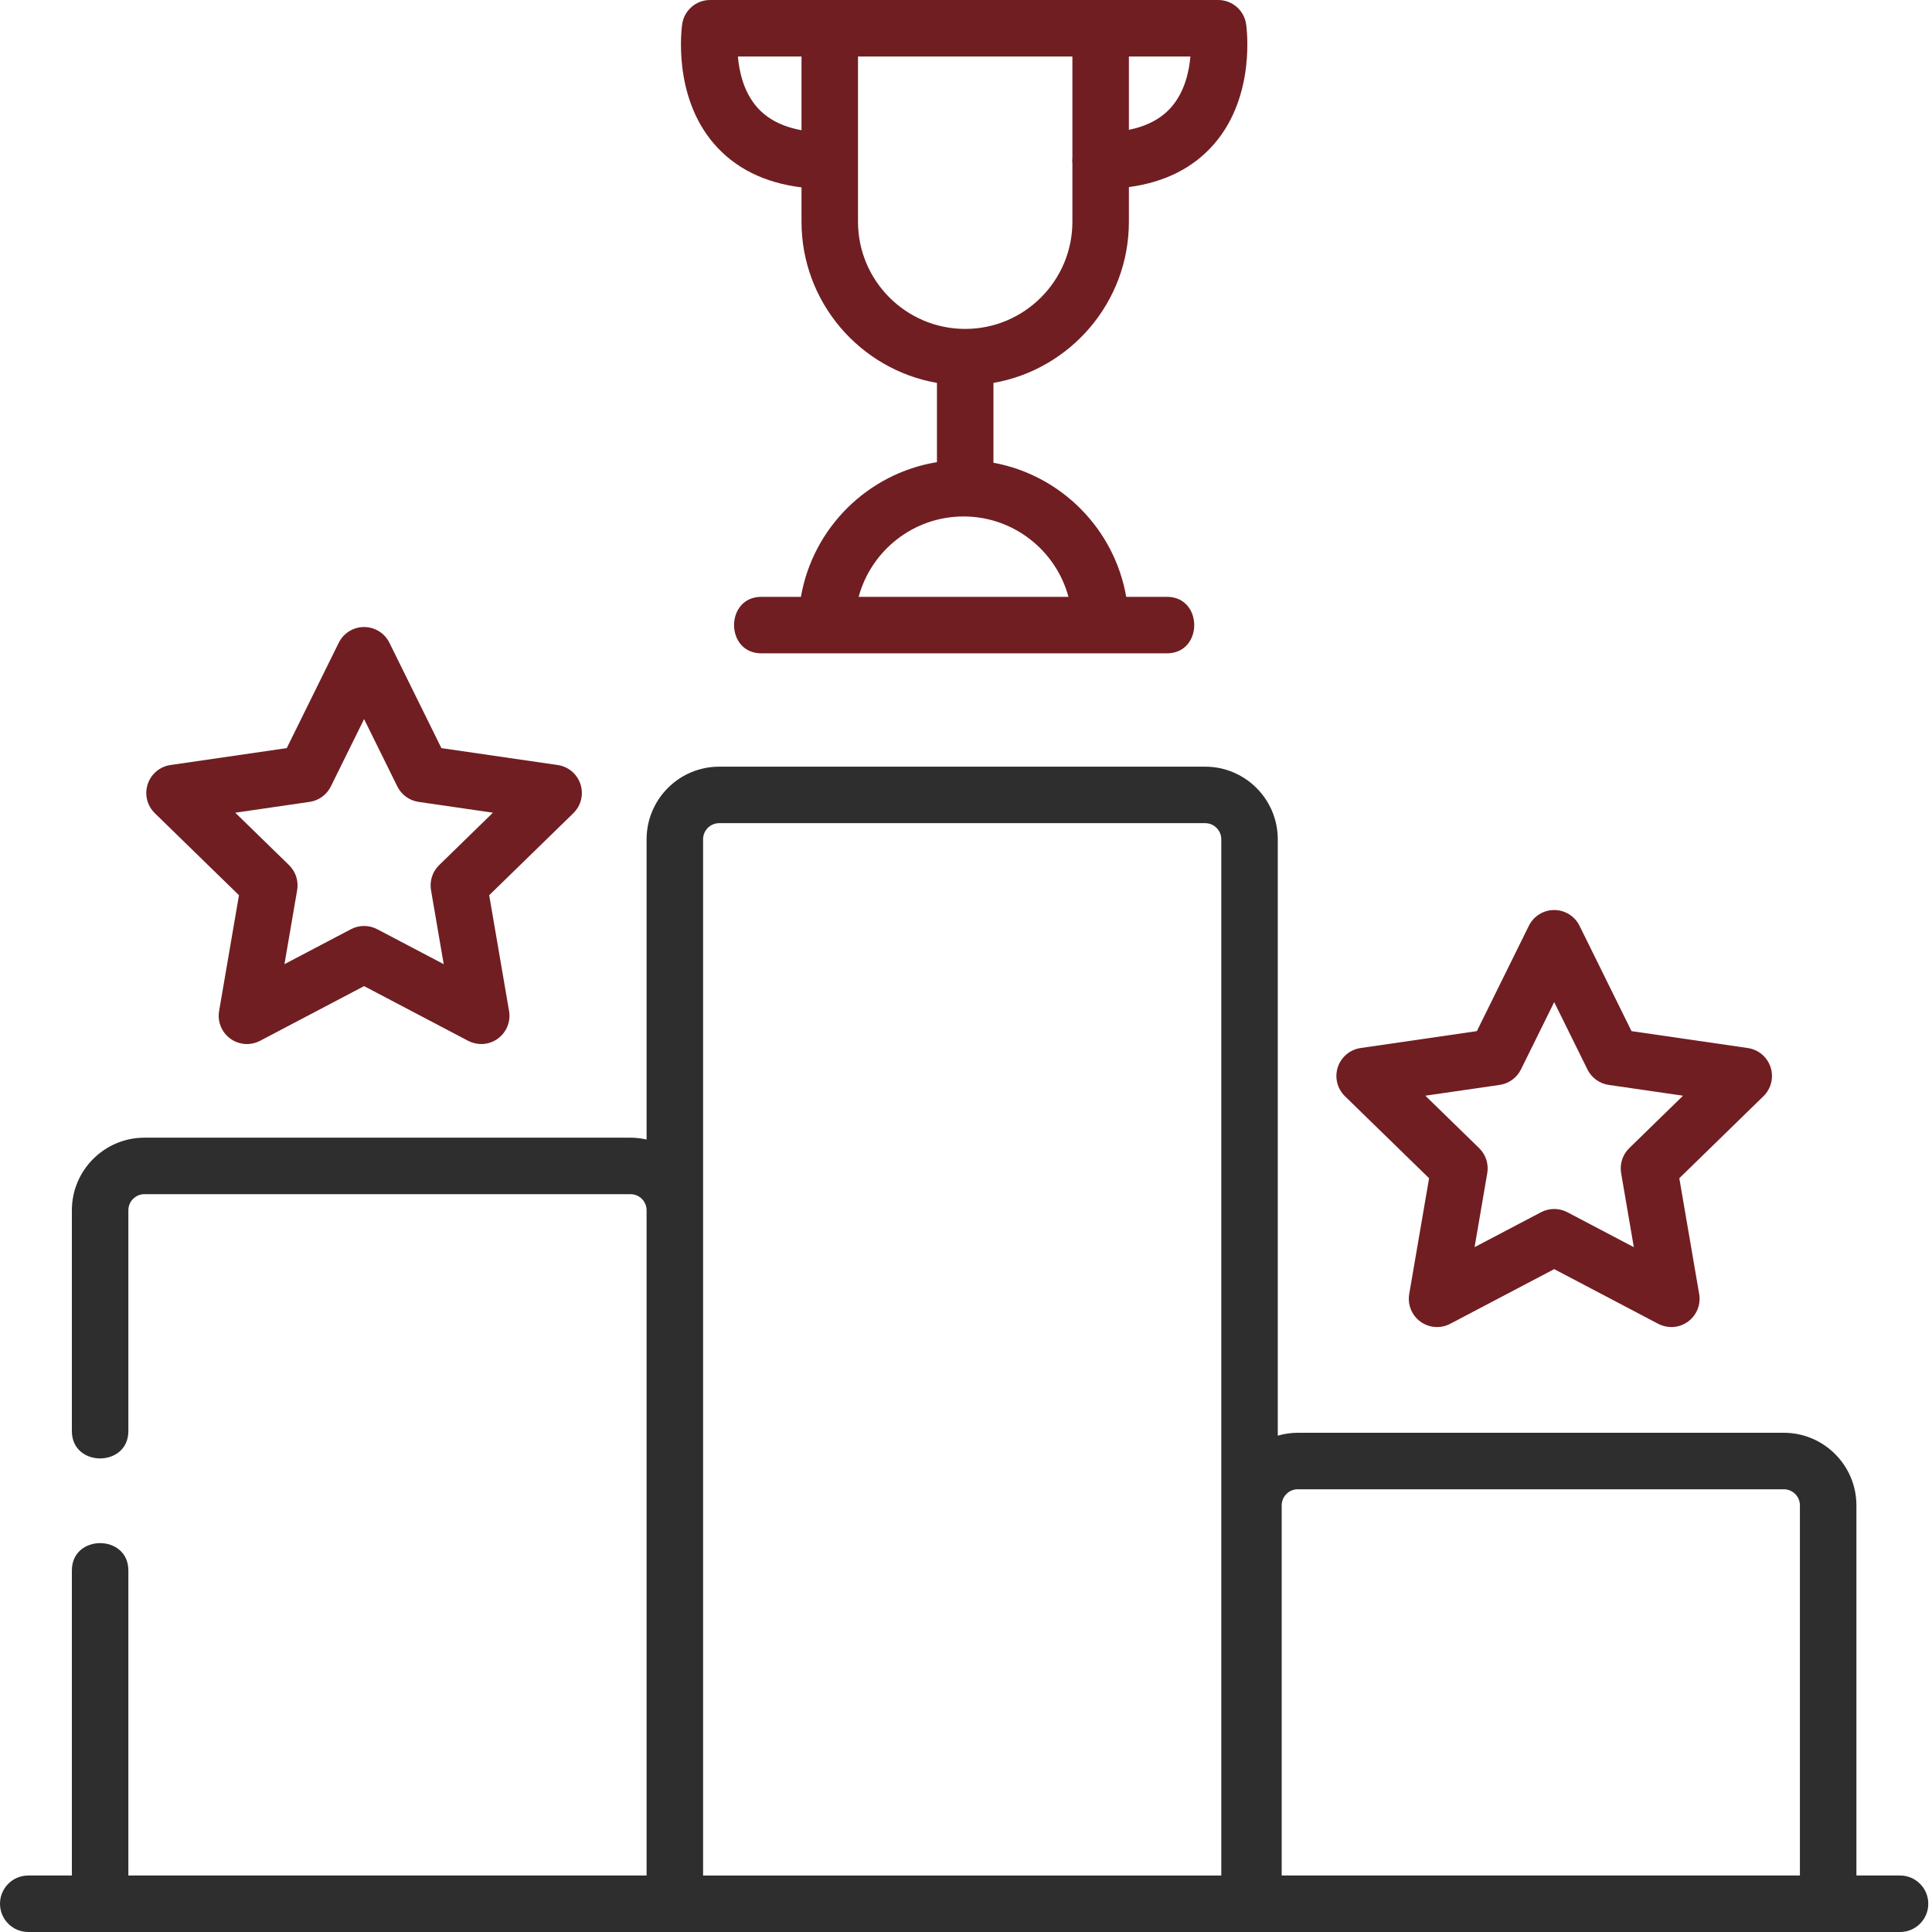
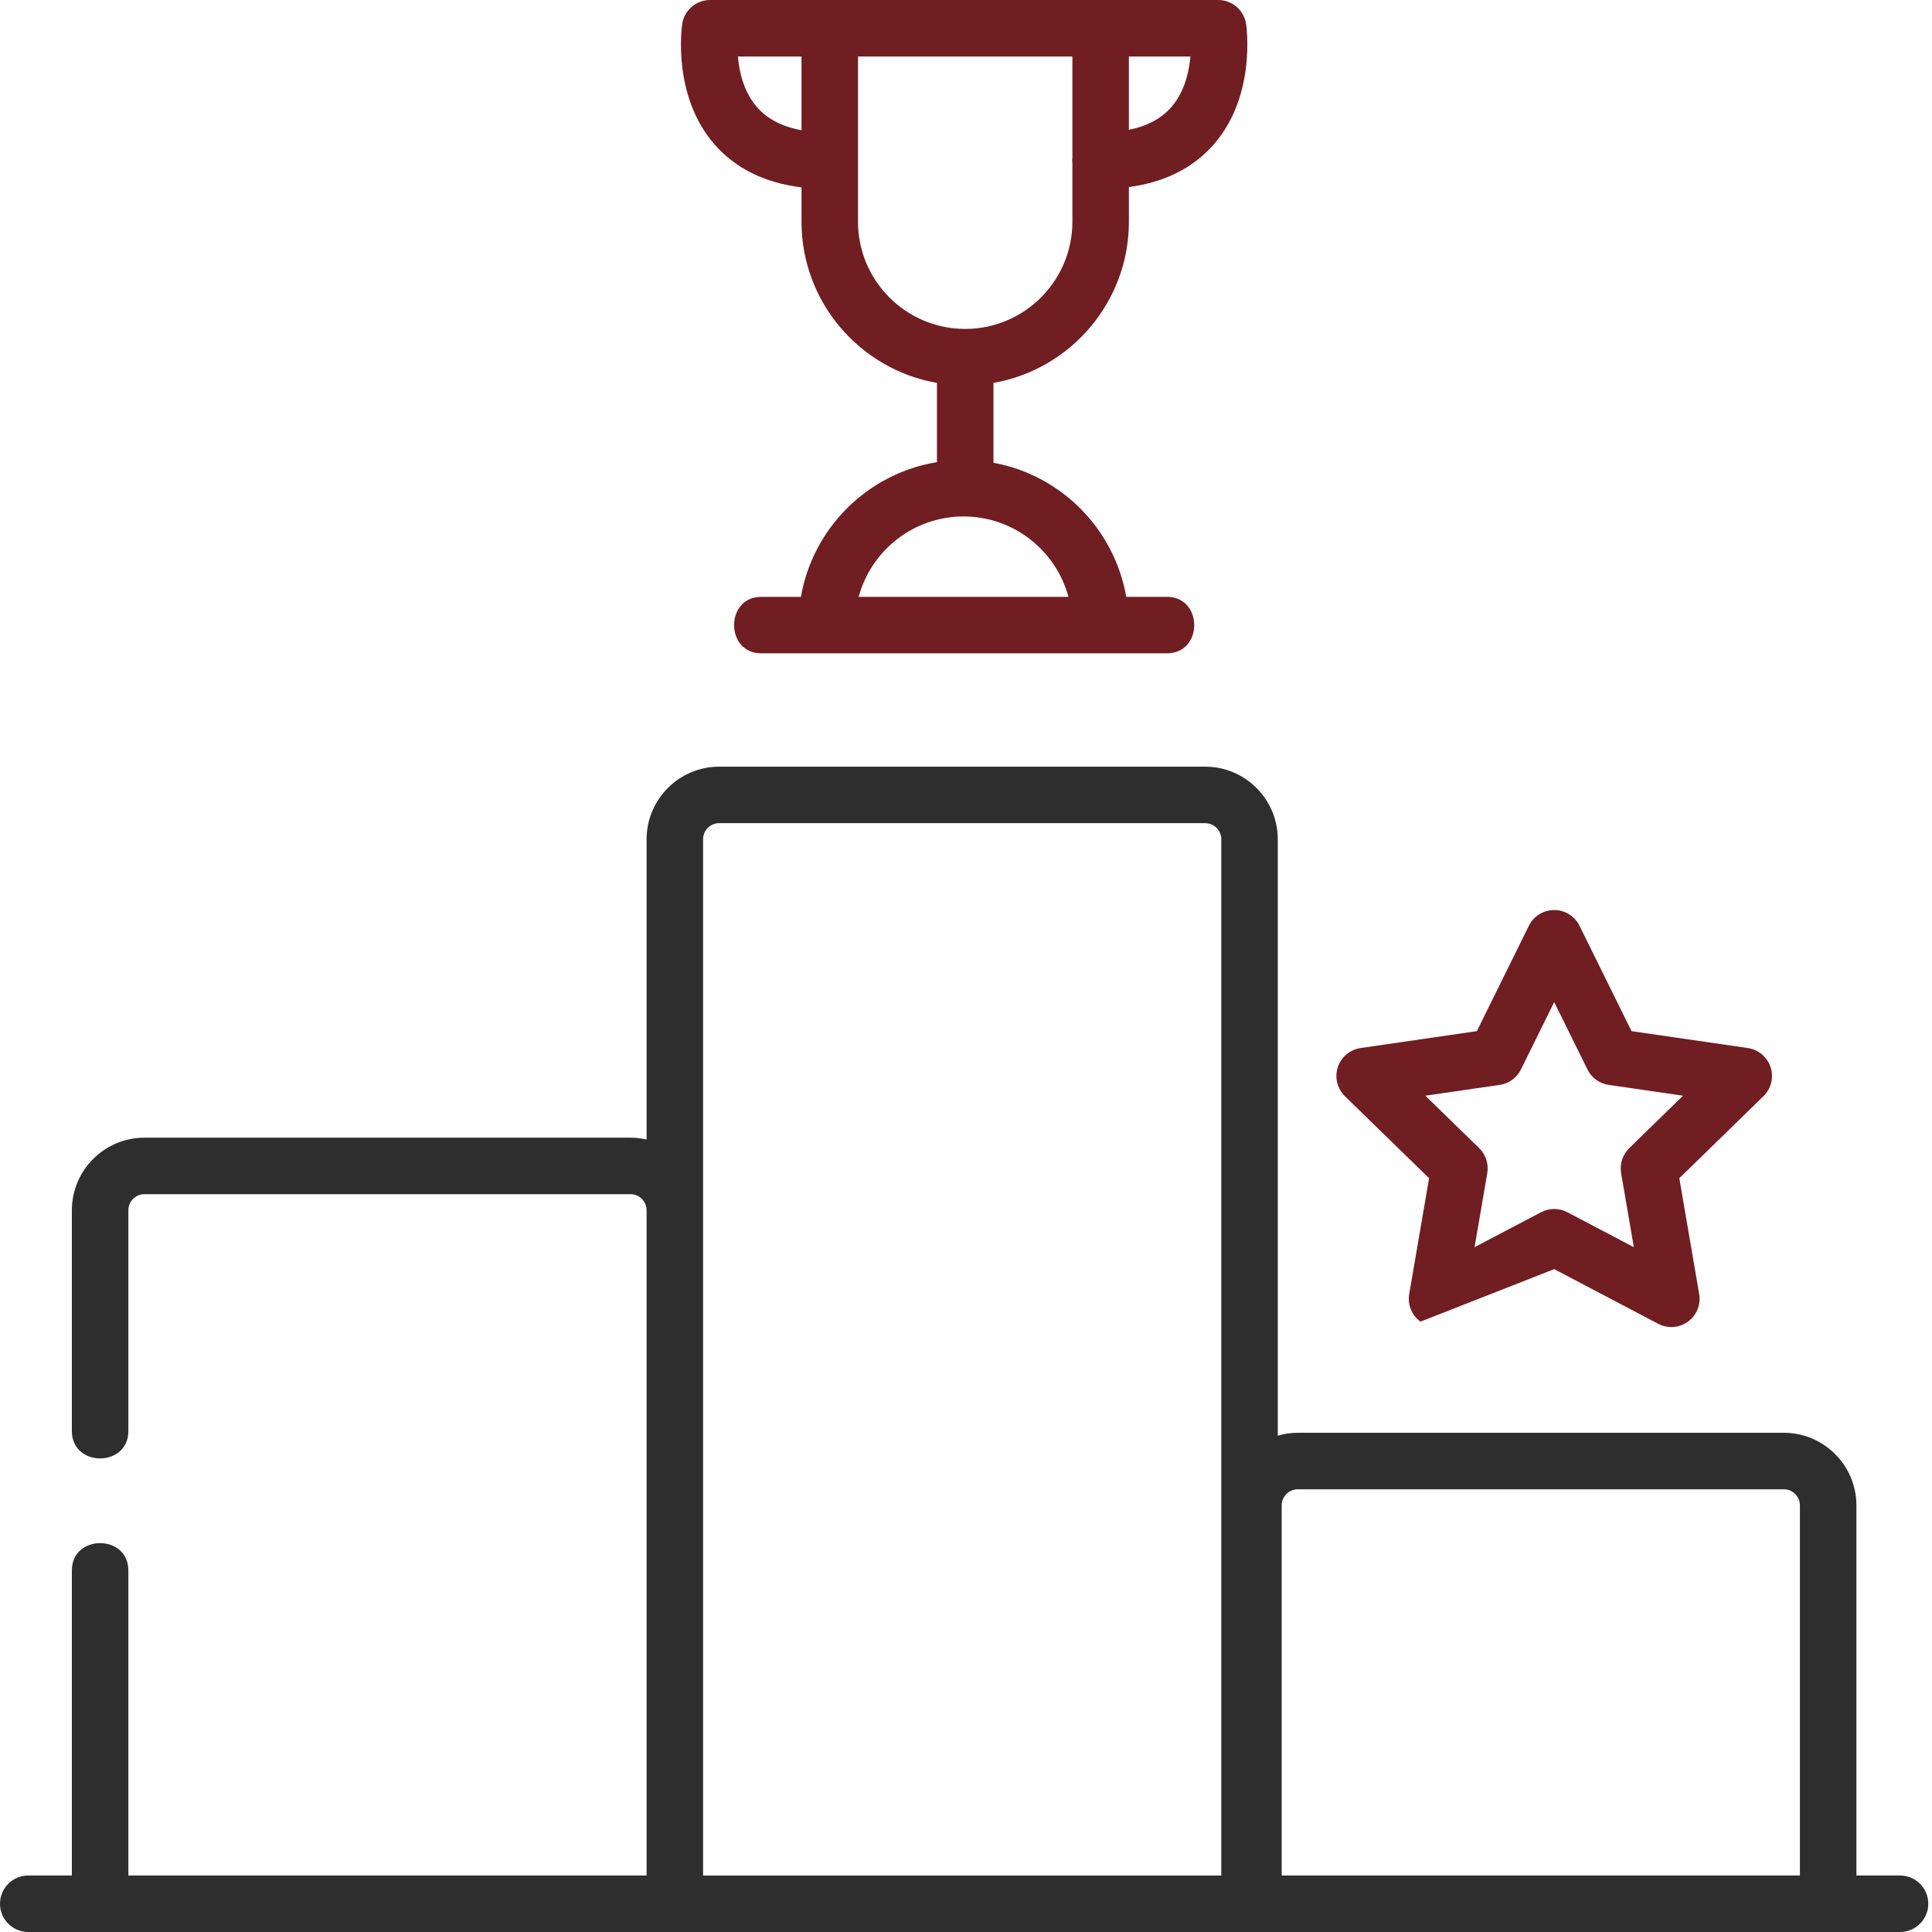
<svg xmlns="http://www.w3.org/2000/svg" width="512" height="512" viewBox="0 0 512 512" fill="none">
-   <path d="M378.722 312.243L373.457 342.931C372.975 345.739 374.13 348.578 376.434 350.253C378.739 351.927 381.793 352.149 384.317 350.823L411.879 336.334L439.439 350.823C440.535 351.398 441.73 351.682 442.921 351.682C444.474 351.682 446.018 351.2 447.322 350.252C449.627 348.577 450.782 345.739 450.299 342.931L445.036 312.242L467.333 290.507C469.373 288.519 470.107 285.543 469.226 282.834C468.346 280.124 466.004 278.149 463.184 277.739L432.371 273.261L418.59 245.34C417.329 242.785 414.727 241.167 411.877 241.167C409.028 241.167 406.426 242.785 405.164 245.34L391.382 273.261L360.569 277.739C357.75 278.149 355.407 280.125 354.527 282.834C353.646 285.542 354.381 288.518 356.42 290.507L378.722 312.243ZM397.433 287.511C399.87 287.157 401.978 285.625 403.068 283.416L411.879 265.565L420.688 283.416C421.779 285.625 423.886 287.156 426.323 287.511L446.022 290.373L431.768 304.269C430.003 305.989 429.199 308.466 429.616 310.895L432.98 330.513L415.362 321.251C414.271 320.678 413.076 320.391 411.879 320.391C410.683 320.391 409.487 320.678 408.396 321.251L390.777 330.513L394.142 310.896C394.559 308.466 393.754 305.989 391.99 304.268L377.736 290.373L397.433 287.511Z" fill="#701E22" />
-   <path d="M63.33 237.242L58.065 267.93C57.583 270.738 58.738 273.577 61.042 275.251C63.347 276.926 66.402 277.149 68.925 275.821L96.487 261.332L124.047 275.821C125.143 276.397 126.338 276.681 127.529 276.681C129.082 276.681 130.626 276.199 131.93 275.25C134.235 273.576 135.39 270.738 134.907 267.93L129.644 237.241L151.941 215.506C153.981 213.517 154.715 210.542 153.834 207.832C152.954 205.123 150.612 203.147 147.792 202.738L116.978 198.261L103.198 170.339C101.936 167.784 99.335 166.166 96.485 166.166C93.635 166.166 91.034 167.784 89.772 170.339L75.99 198.26L45.177 202.738C42.358 203.147 40.015 205.124 39.135 207.832C38.254 210.541 38.989 213.517 41.028 215.506L63.33 237.242ZM82.041 212.51C84.478 212.157 86.586 210.625 87.676 208.415L96.487 190.565L105.296 208.415C106.387 210.625 108.494 212.156 110.931 212.51L130.63 215.373L116.376 229.269C114.611 230.989 113.807 233.466 114.224 235.894L117.588 255.513L99.97 246.25C98.879 245.678 97.684 245.391 96.487 245.391C95.291 245.391 94.095 245.678 93.004 246.25L75.385 255.513L78.75 235.895C79.167 233.466 78.362 230.989 76.598 229.269L62.344 215.373L82.041 212.51Z" fill="#701E22" />
+   <path d="M378.722 312.243L373.457 342.931C372.975 345.739 374.13 348.578 376.434 350.253L411.879 336.334L439.439 350.823C440.535 351.398 441.73 351.682 442.921 351.682C444.474 351.682 446.018 351.2 447.322 350.252C449.627 348.577 450.782 345.739 450.299 342.931L445.036 312.242L467.333 290.507C469.373 288.519 470.107 285.543 469.226 282.834C468.346 280.124 466.004 278.149 463.184 277.739L432.371 273.261L418.59 245.34C417.329 242.785 414.727 241.167 411.877 241.167C409.028 241.167 406.426 242.785 405.164 245.34L391.382 273.261L360.569 277.739C357.75 278.149 355.407 280.125 354.527 282.834C353.646 285.542 354.381 288.518 356.42 290.507L378.722 312.243ZM397.433 287.511C399.87 287.157 401.978 285.625 403.068 283.416L411.879 265.565L420.688 283.416C421.779 285.625 423.886 287.156 426.323 287.511L446.022 290.373L431.768 304.269C430.003 305.989 429.199 308.466 429.616 310.895L432.98 330.513L415.362 321.251C414.271 320.678 413.076 320.391 411.879 320.391C410.683 320.391 409.487 320.678 408.396 321.251L390.777 330.513L394.142 310.896C394.559 308.466 393.754 305.989 391.99 304.268L377.736 290.373L397.433 287.511Z" fill="#701E22" />
  <path d="M212.408 49.658V58.758C212.408 80.124 227.94 97.918 248.302 101.477V122.474C229.959 125.46 215.417 139.886 212.251 158.169H201.774C192.12 158.169 192.12 173.14 201.774 173.14H309.243C318.897 173.14 318.897 158.169 309.243 158.169H298.46C295.344 140.176 281.208 125.921 263.274 122.629V101.476C283.637 97.918 299.169 80.123 299.169 58.757V49.579C308.726 48.294 316.321 44.455 321.799 38.108C332.881 25.261 330.347 7.152 330.234 6.389C329.689 2.719 326.539 0 322.829 0H291.683H291.323H219.894C219.86 0 219.828 0.005 219.794 0.005C219.76 0.005 219.728 0 219.694 0H188.188C184.477 0 181.327 2.719 180.783 6.389C180.671 7.153 178.137 25.261 189.219 38.108C194.802 44.581 202.584 48.451 212.408 49.658ZM283.154 158.17H227.555C230.859 145.916 242.07 136.869 255.356 136.869C268.639 136.869 279.85 145.915 283.154 158.17ZM310.461 28.328C307.821 31.39 304.036 33.42 299.168 34.406V14.971H315.471C315.118 19.052 313.926 24.312 310.461 28.328ZM227.379 14.971H284.197V41.716C284.164 42.001 284.142 42.291 284.142 42.586C284.142 42.881 284.163 43.17 284.197 43.456V58.758C284.197 74.421 271.453 87.166 255.788 87.166C240.123 87.166 227.379 74.421 227.379 58.758V14.971ZM212.408 14.971V34.51C207.302 33.575 203.345 31.532 200.607 28.389C197.103 24.369 195.901 19.074 195.547 14.971H212.408Z" fill="#701E22" />
  <path d="M503.529 497.029H491.969V398.946C491.969 388.333 483.337 379.7 472.728 379.7H343.928C342.088 379.7 340.312 379.975 338.625 380.461V222.421C338.625 211.809 329.996 203.175 319.388 203.175H190.59C179.983 203.175 171.354 211.809 171.354 222.421V301.989C169.978 301.675 168.554 301.495 167.086 301.495H38.287C27.678 301.495 19.046 310.126 19.046 320.737V379.256C19.046 388.91 34.017 388.91 34.017 379.256V320.737C34.017 318.382 35.933 316.466 38.287 316.466H167.085C169.438 316.466 171.353 318.382 171.353 320.737V497.029H34.017V416.185C34.017 406.53 19.046 406.53 19.046 416.185V497.029H7.486C3.351 497.029 0 500.379 0 504.514C0 508.649 3.351 512 7.486 512H503.529C507.664 512 511.015 508.649 511.015 504.514C511.015 500.379 507.663 497.029 503.529 497.029ZM186.324 497.029V320.737V222.421C186.324 220.065 188.237 218.146 190.589 218.146H319.388C321.74 218.146 323.654 220.065 323.654 222.421V497.03H186.324V497.029ZM339.661 497.029V398.946C339.661 396.589 341.576 394.671 343.928 394.671H472.727C475.081 394.671 476.996 396.589 476.996 398.946V497.029H339.661Z" fill="#2E2E2E" />
</svg>